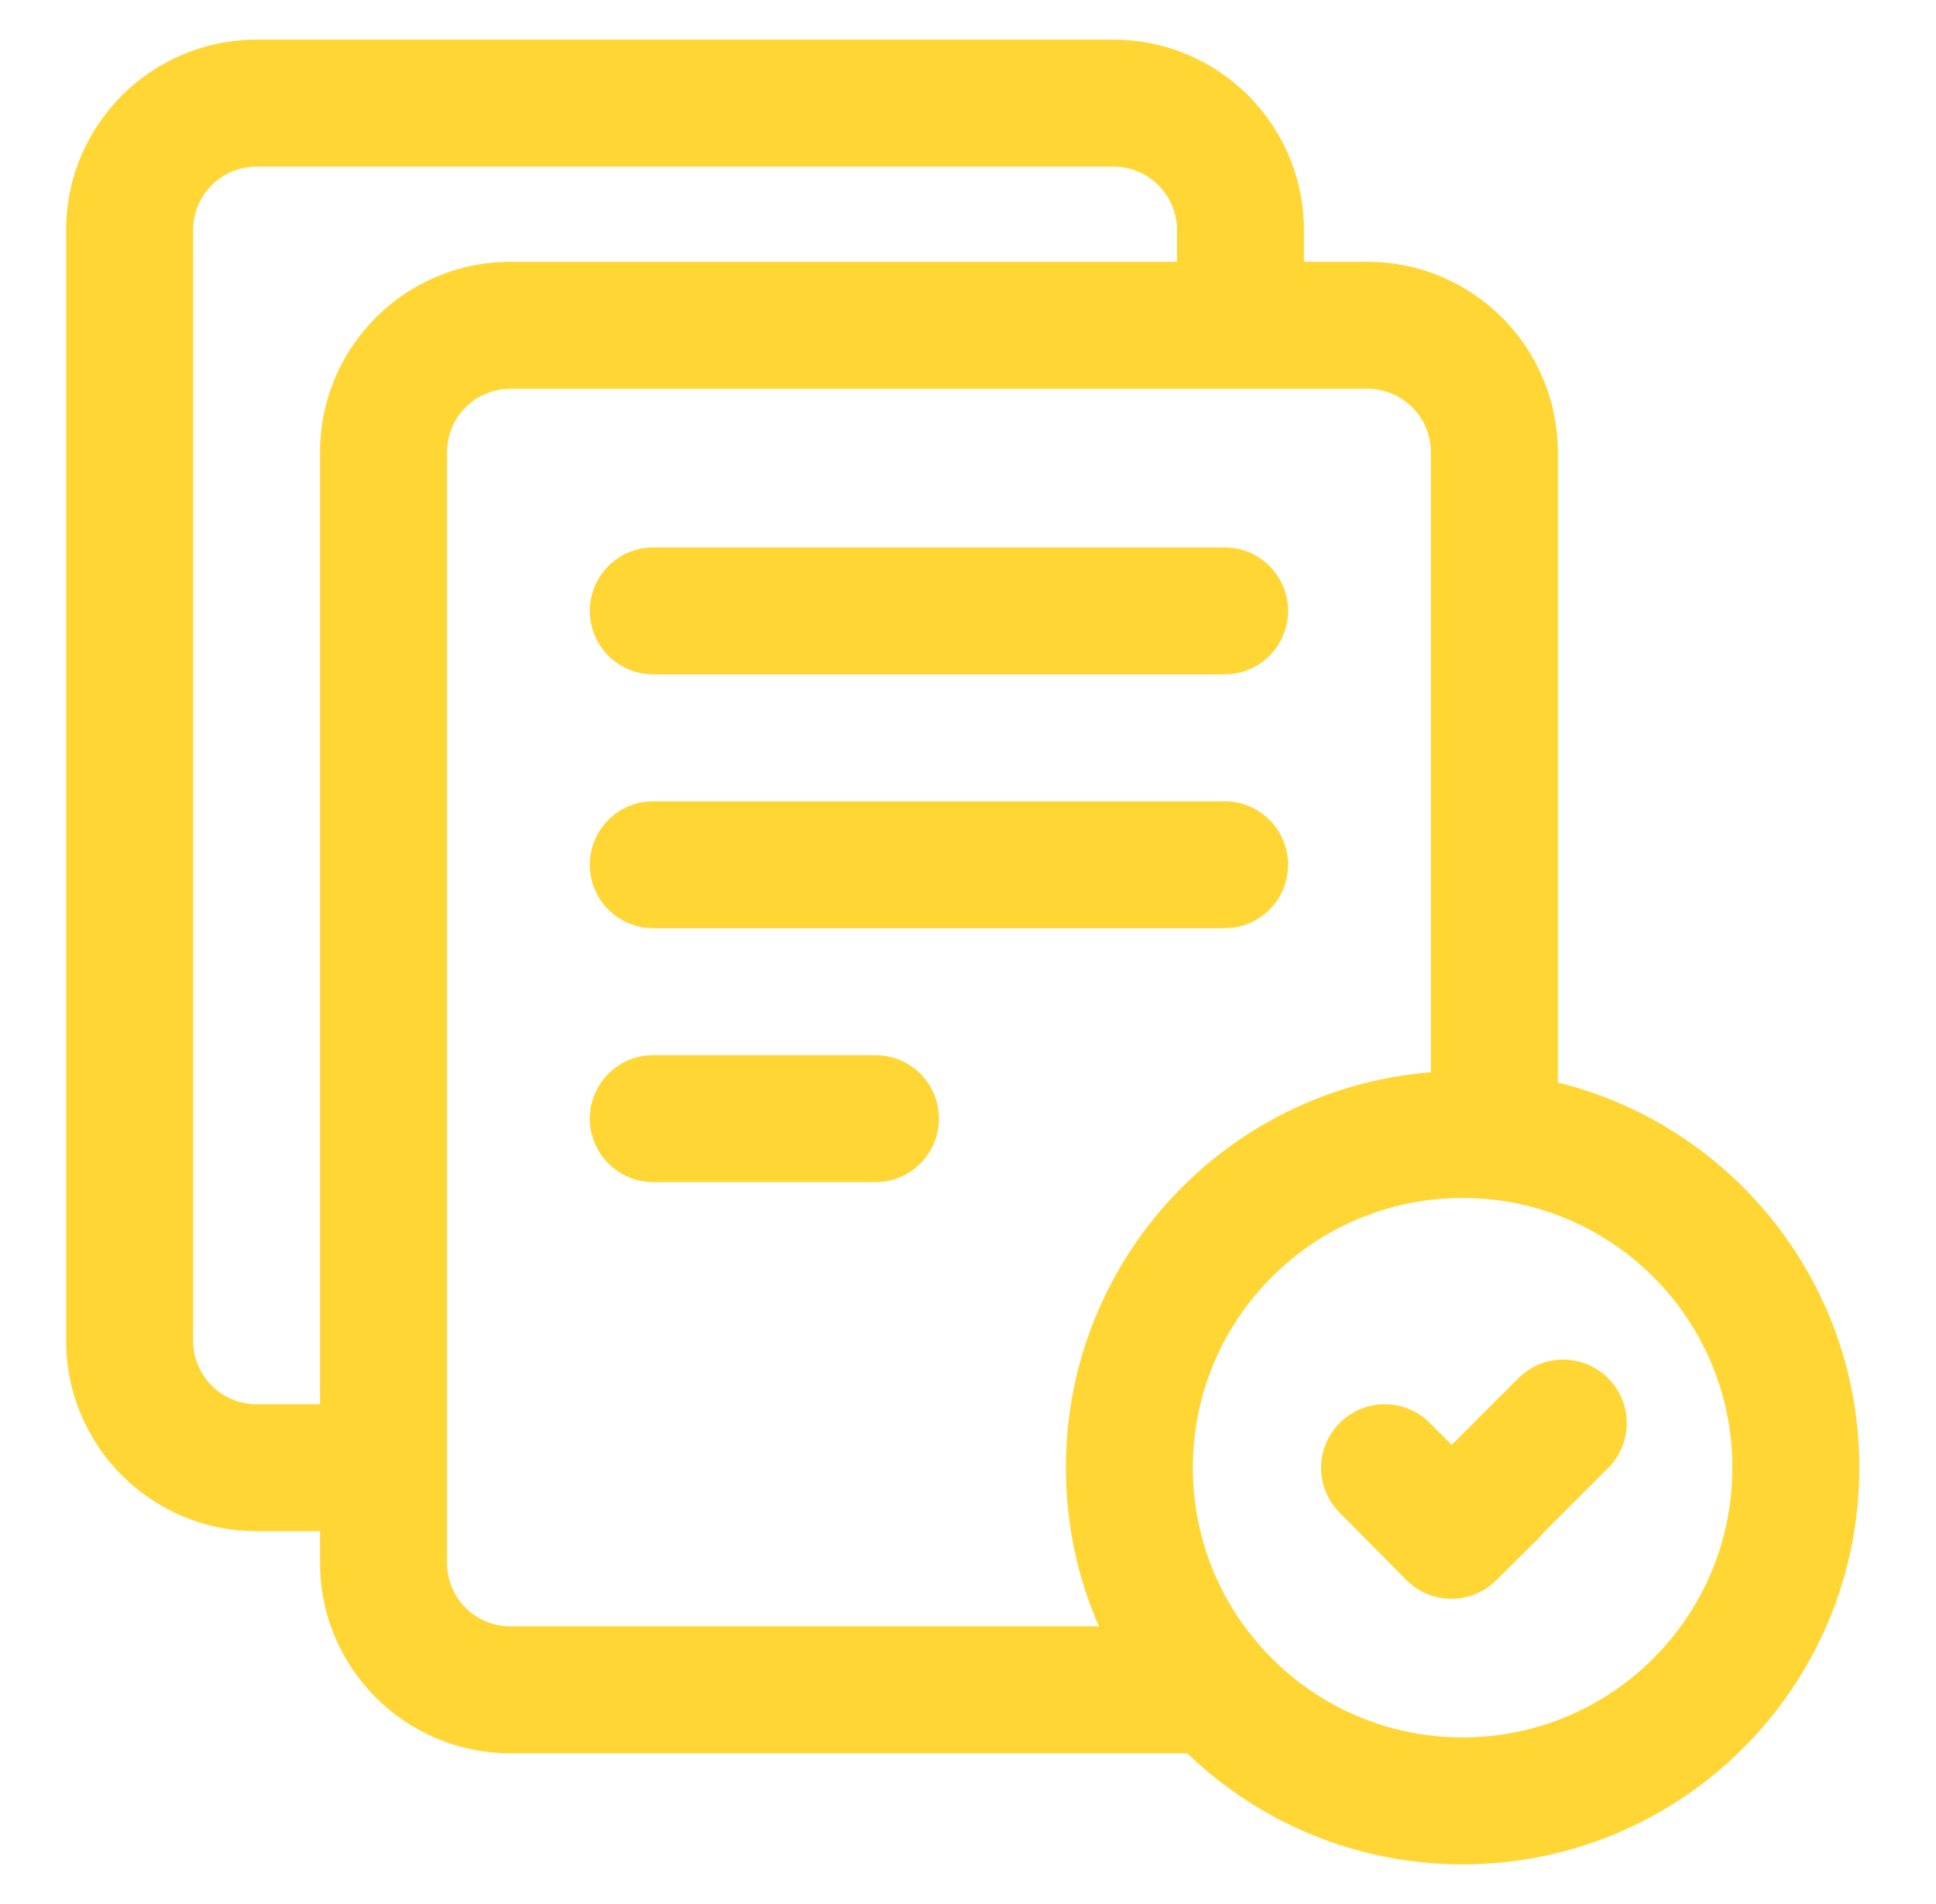
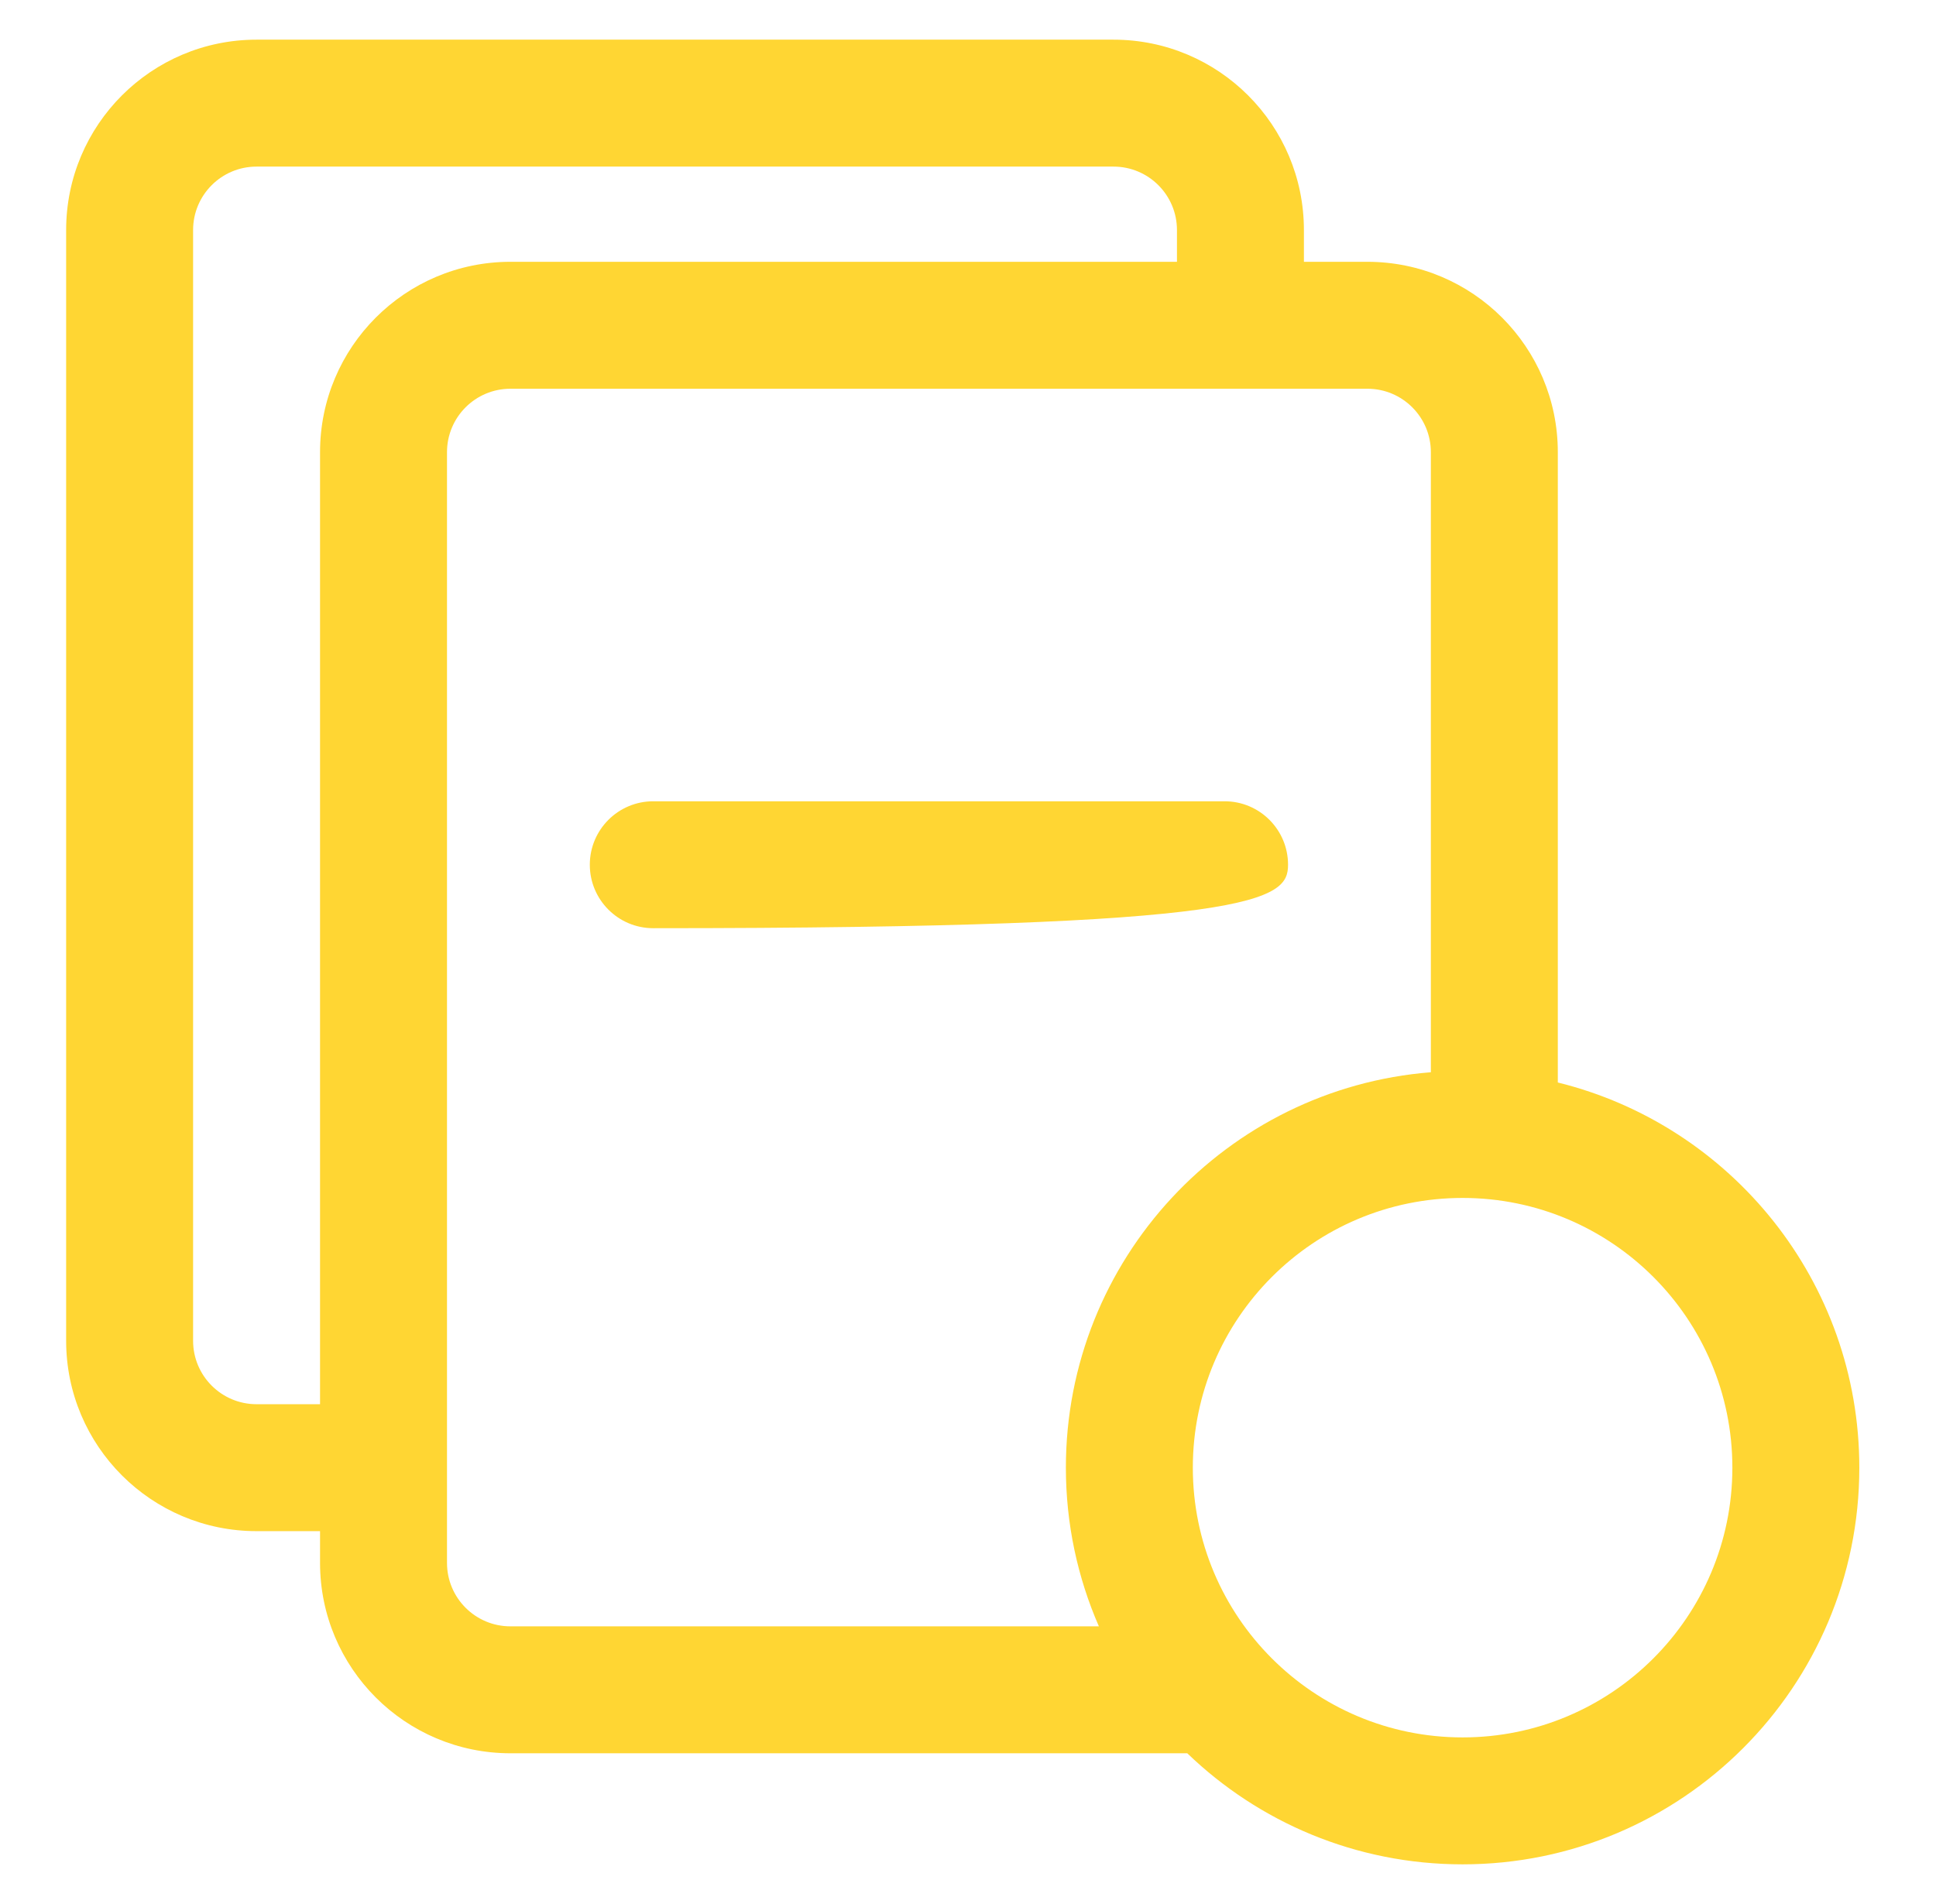
<svg xmlns="http://www.w3.org/2000/svg" width="61" height="60" viewBox="0 0 61 60" fill="none">
-   <path d="M40.584 19.25C40.584 18.145 39.689 17.25 38.584 17.25L20.584 17.25C19.479 17.25 18.584 18.145 18.584 19.25C18.584 20.355 19.479 21.25 20.584 21.25L38.584 21.25C39.689 21.25 40.584 20.355 40.584 19.25Z" fill="#FFD633" />
-   <path d="M40.584 27.25C40.584 26.145 39.689 25.25 38.584 25.25L20.584 25.25C19.479 25.25 18.584 26.145 18.584 27.25C18.584 28.355 19.479 29.25 20.584 29.25L38.584 29.25C39.689 29.25 40.584 28.355 40.584 27.25Z" fill="#FFD633" />
-   <path d="M29.584 35.25C29.584 34.145 28.689 33.25 27.584 33.25H20.584C19.479 33.25 18.584 34.145 18.584 35.25C18.584 36.355 19.479 37.25 20.584 37.25H27.584C28.689 37.25 29.584 36.355 29.584 35.25Z" fill="#FFD633" />
+   <path d="M40.584 27.25C40.584 26.145 39.689 25.25 38.584 25.25L20.584 25.25C19.479 25.25 18.584 26.145 18.584 27.25C18.584 28.355 19.479 29.25 20.584 29.25C39.689 29.25 40.584 28.355 40.584 27.25Z" fill="#FFD633" />
  <path fill-rule="evenodd" clip-rule="evenodd" d="M8.084 1.25C4.77 1.25 2.084 3.936 2.084 7.25V42.25C2.084 45.564 4.77 48.25 8.084 48.25H10.084V49.25C10.084 52.564 12.77 55.25 16.084 55.25H37.409C39.657 57.417 42.715 58.75 46.084 58.75C52.987 58.75 58.584 53.154 58.584 46.25C58.584 40.38 54.538 35.456 49.084 34.112V14.25C49.084 10.936 46.398 8.25 43.084 8.25H41.084V7.25C41.084 3.936 38.398 1.25 35.084 1.25H8.084ZM6.084 7.25C6.084 6.145 6.979 5.25 8.084 5.25H35.084C36.189 5.25 37.084 6.145 37.084 7.25V8.25H16.084C12.77 8.25 10.084 10.936 10.084 14.25V44.25H8.084C6.979 44.25 6.084 43.355 6.084 42.25V7.25ZM14.084 14.25C14.084 13.145 14.979 12.25 16.084 12.25H43.084C44.189 12.25 45.084 13.145 45.084 14.25V33.789C38.648 34.299 33.584 39.683 33.584 46.25C33.584 48.027 33.955 49.718 34.624 51.25H16.084C14.979 51.25 14.084 50.355 14.084 49.25V14.25ZM37.584 46.25C37.584 41.556 41.39 37.75 46.084 37.75C50.778 37.75 54.584 41.556 54.584 46.25C54.584 50.944 50.778 54.75 46.084 54.75C41.39 54.75 37.584 50.944 37.584 46.25Z" fill="#FFD633" />
-   <path d="M47.841 43.431C48.622 42.65 49.889 42.65 50.67 43.431C51.451 44.212 51.451 45.479 50.67 46.26L48.57 48.36L48.581 48.371L47.14 49.801C46.356 50.579 45.089 50.573 44.312 49.789L42.205 47.664C41.43 46.882 41.435 45.617 42.214 44.839C42.995 44.058 44.264 44.055 45.046 44.836L45.741 45.531L47.841 43.431Z" fill="#FFD633" />
</svg>